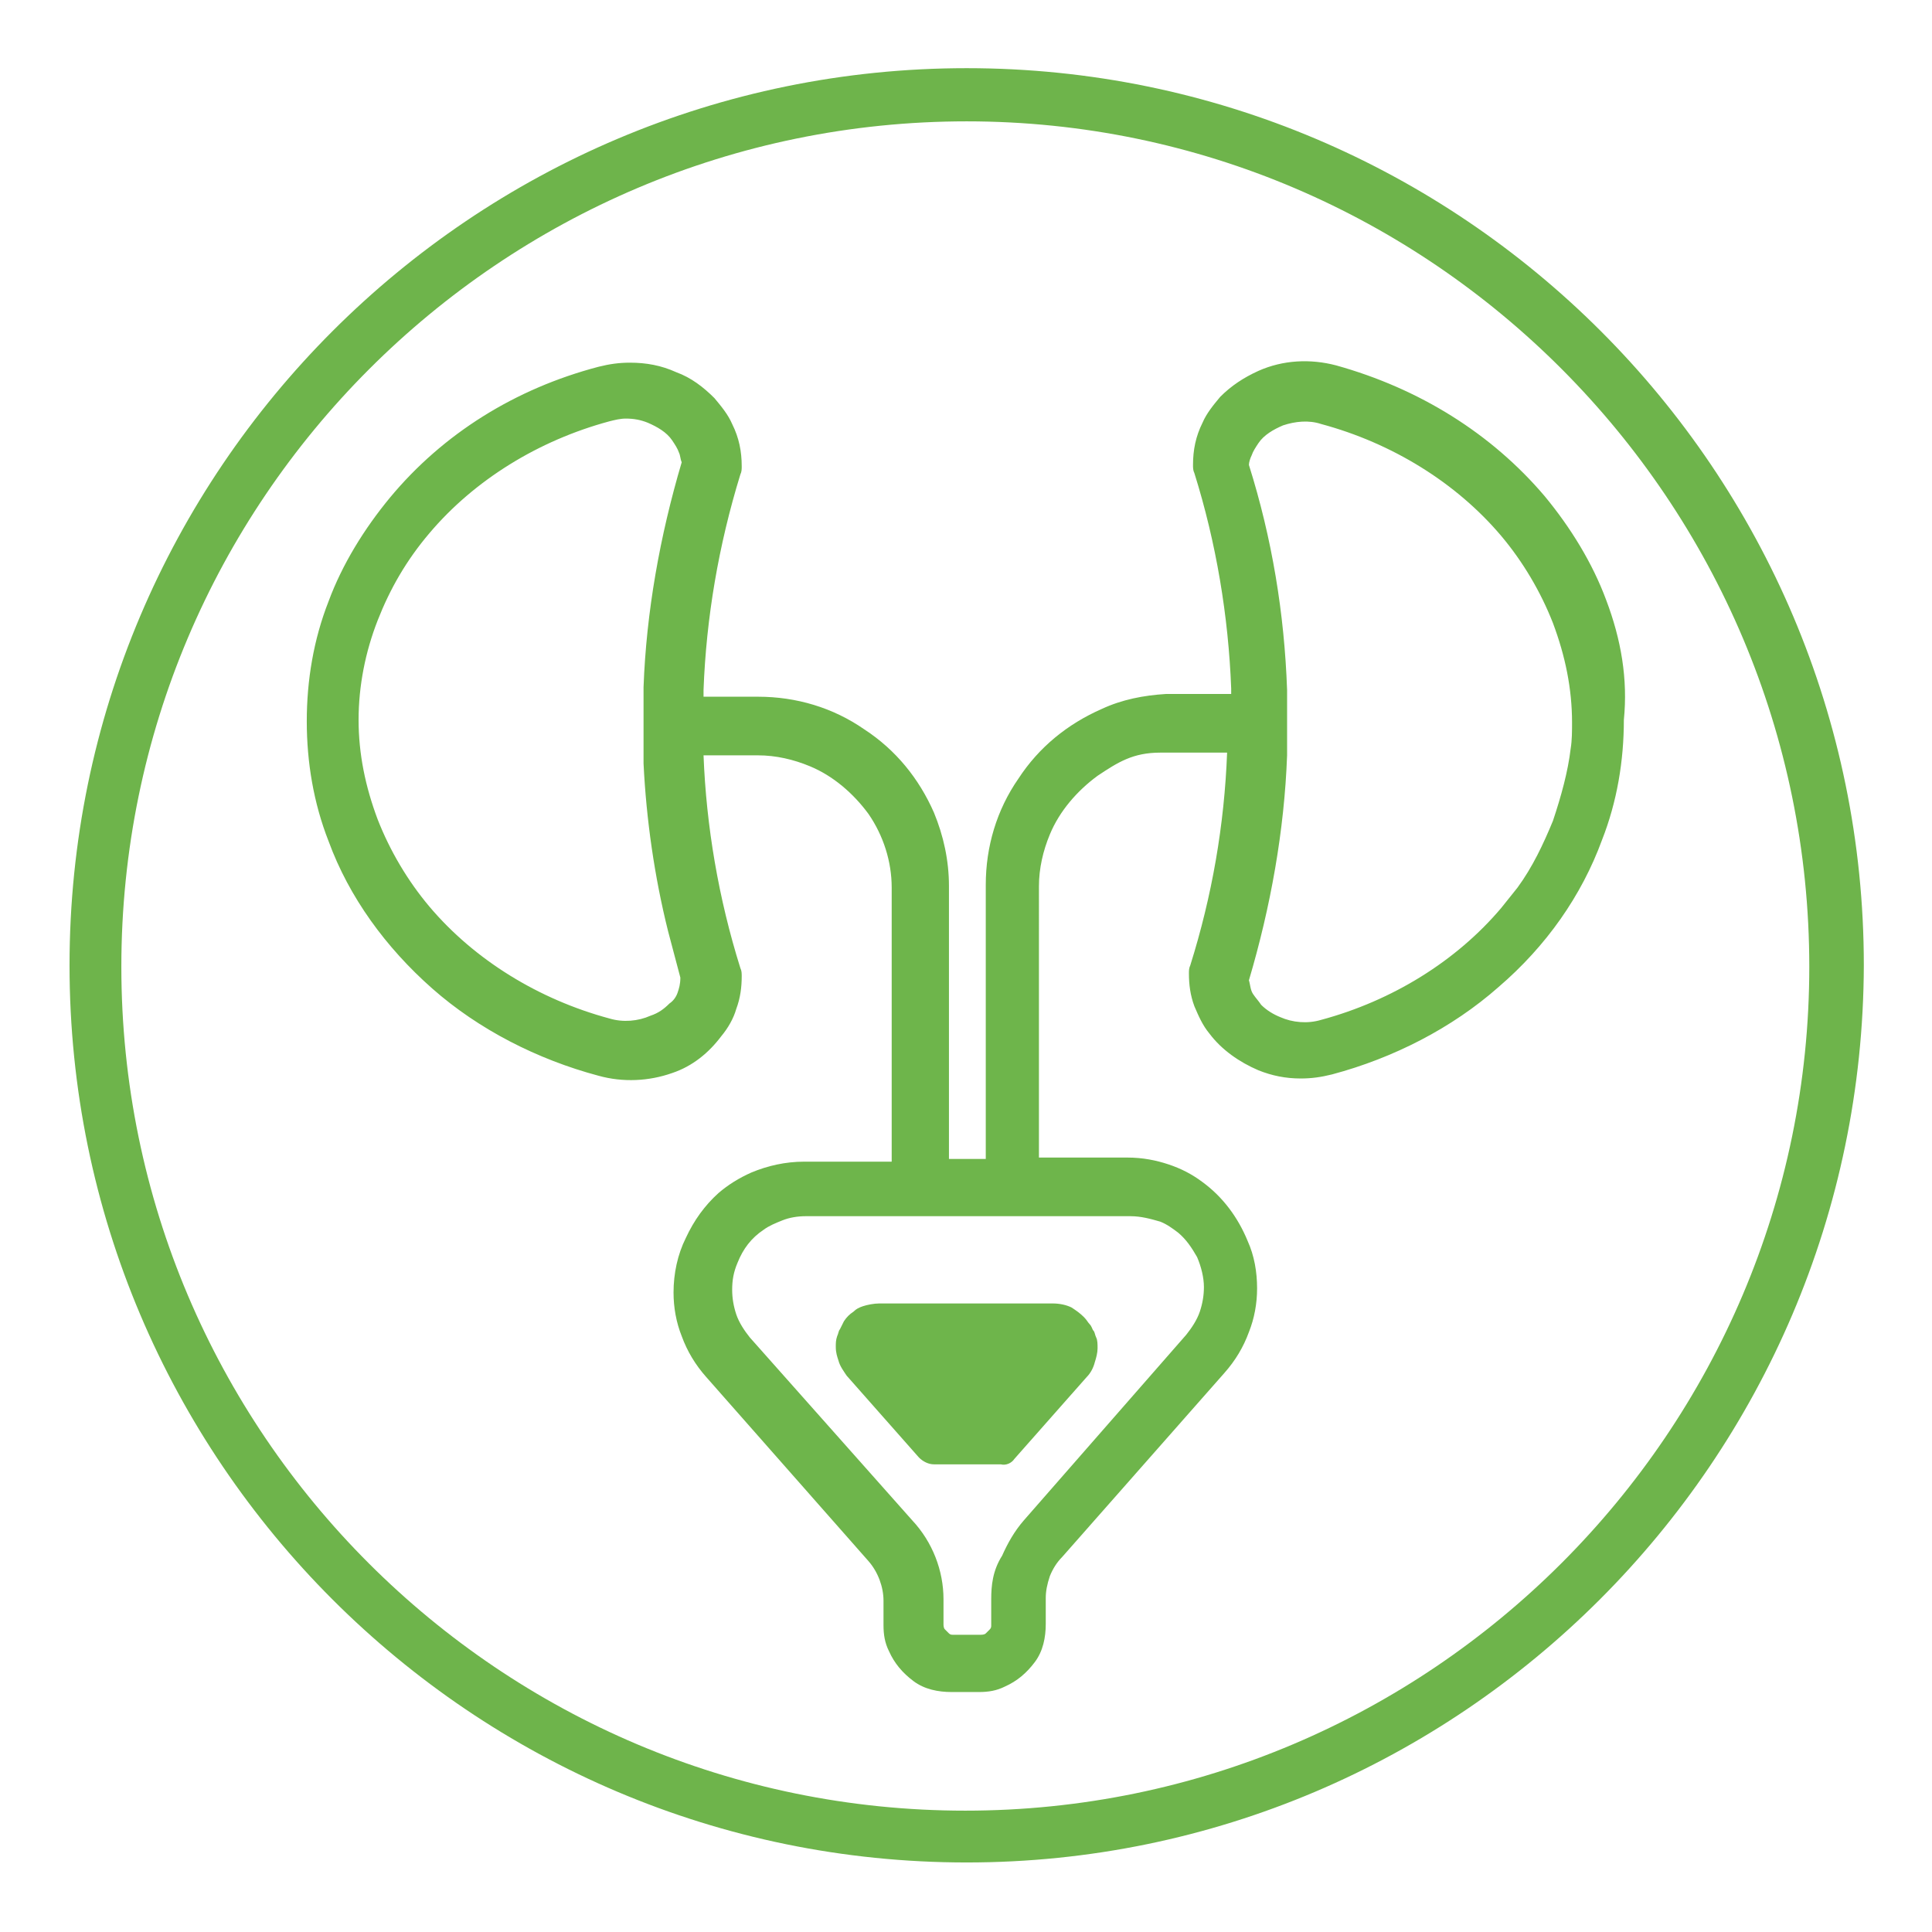
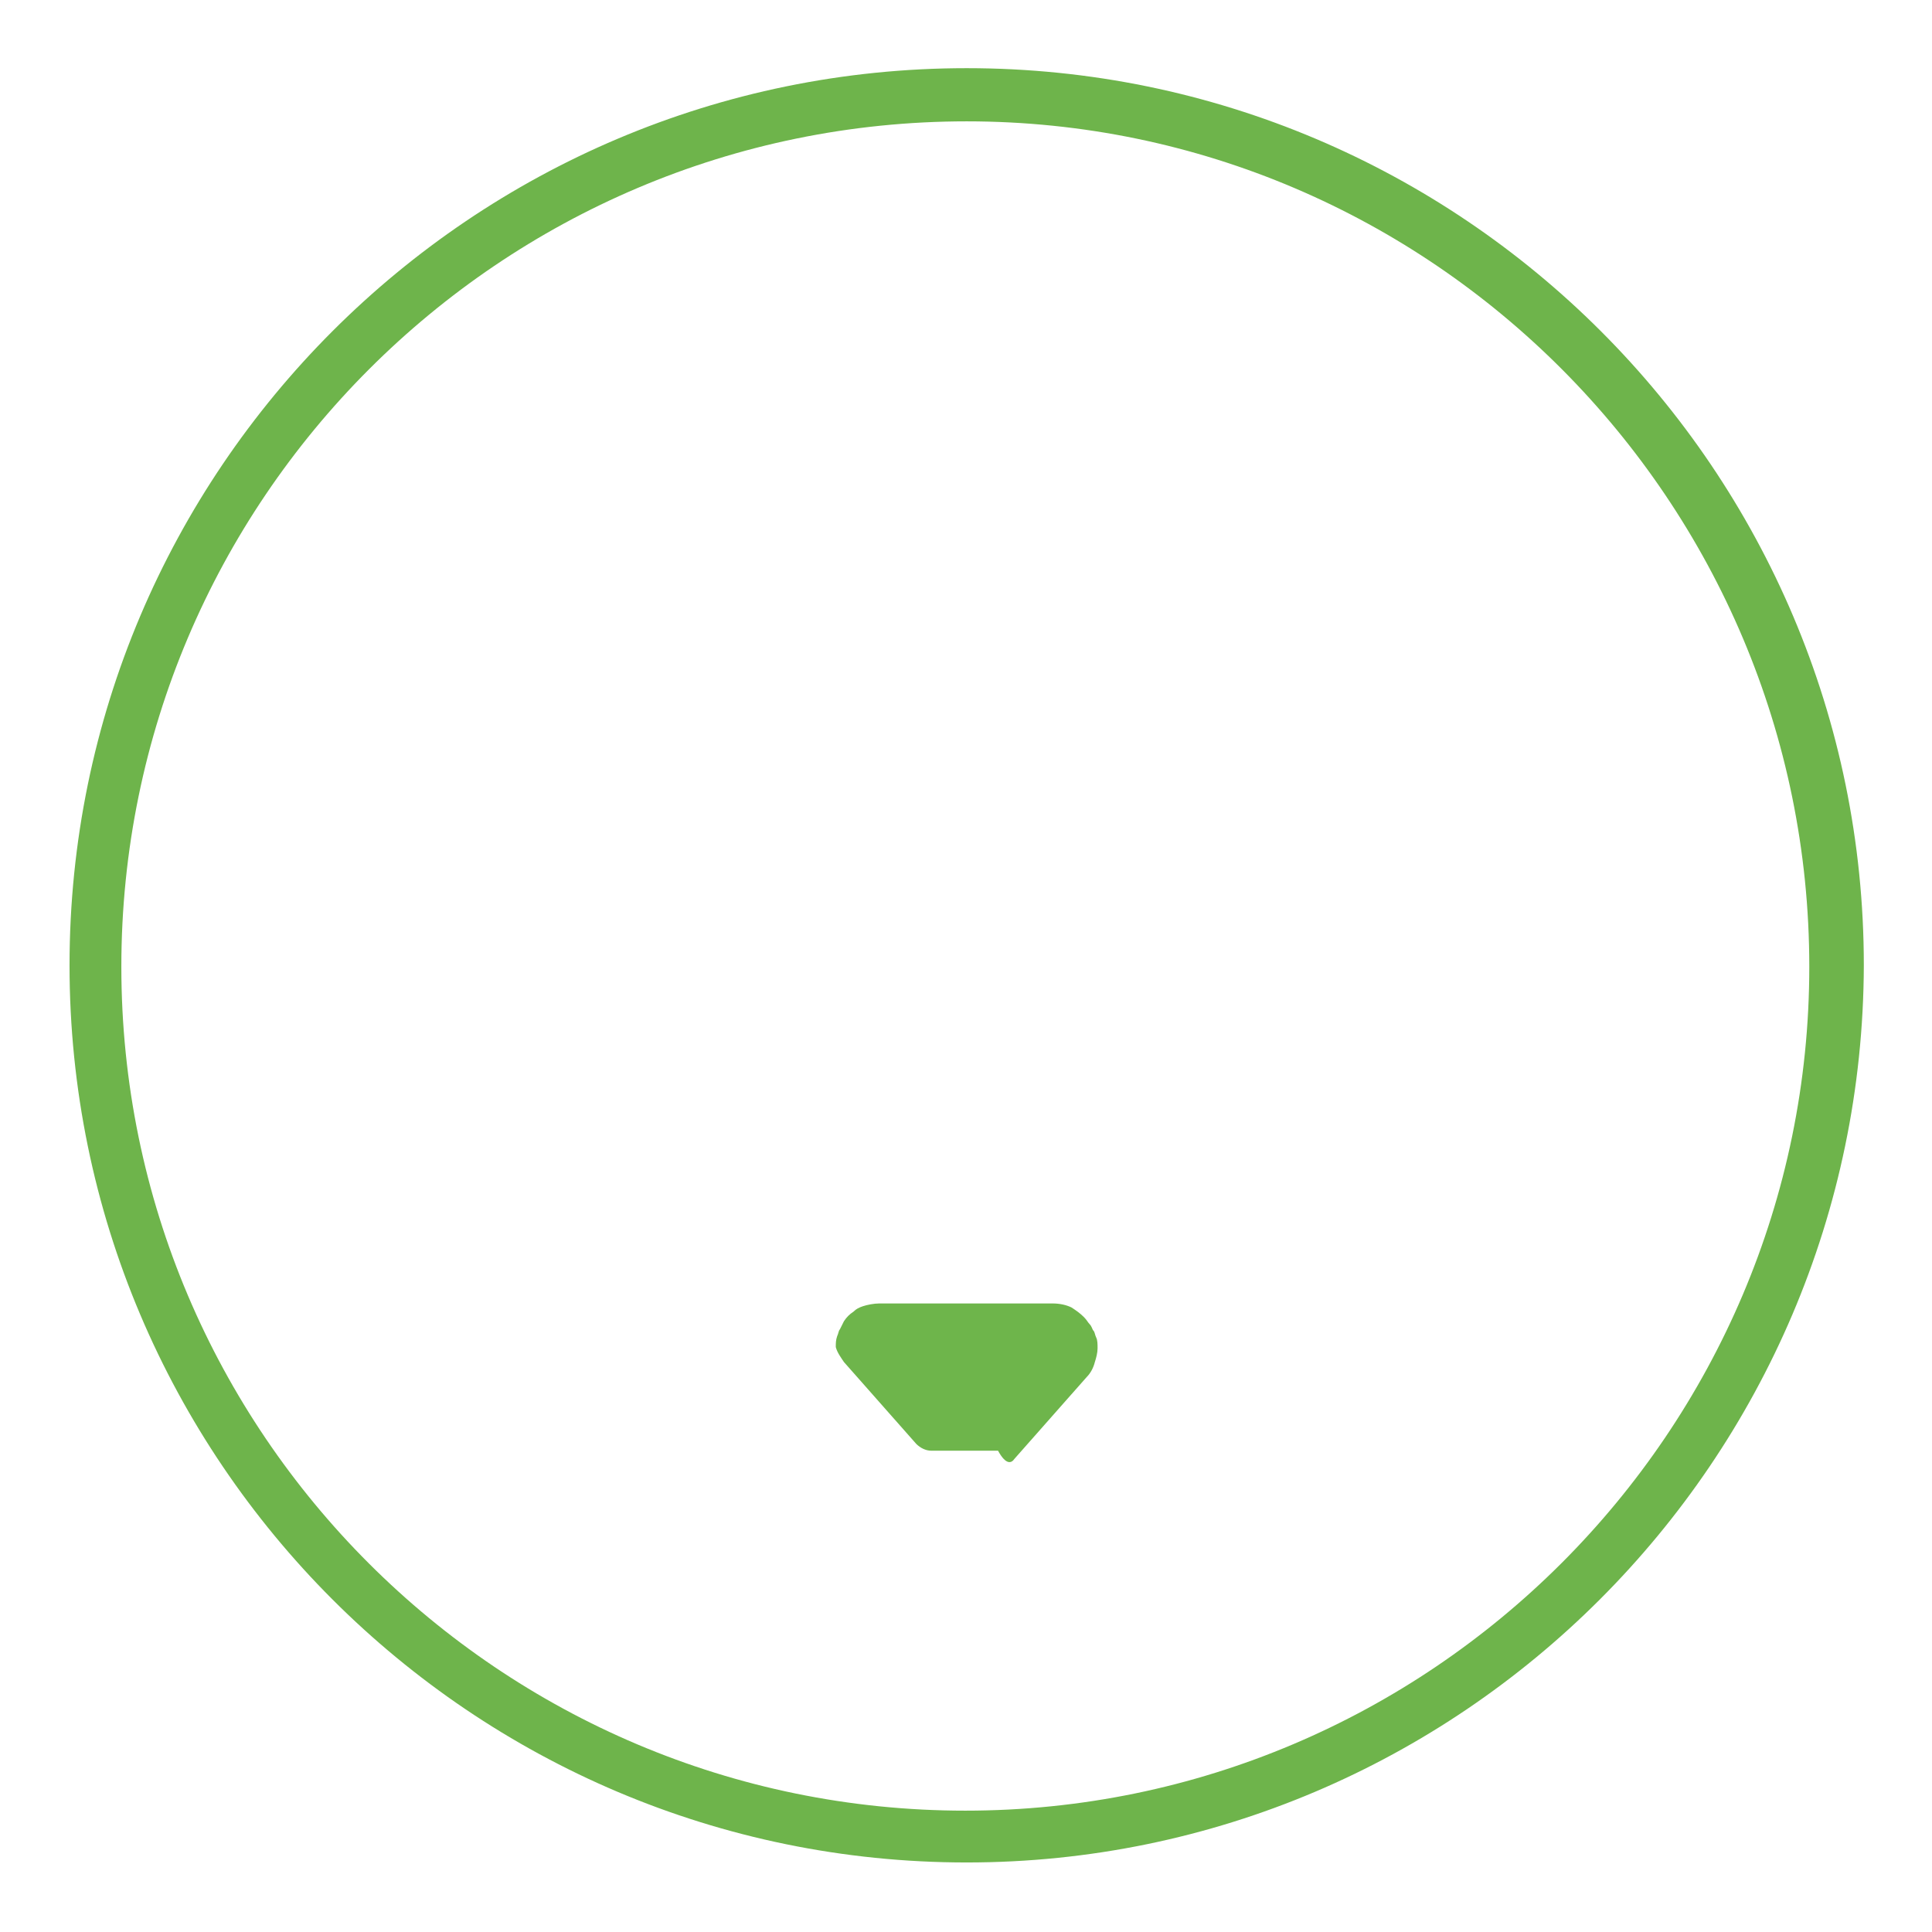
<svg xmlns="http://www.w3.org/2000/svg" version="1.1" id="Ebene_1" x="0px" y="0px" viewBox="0 0 141.7 141.7" style="enable-background:new 0 0 141.7 141.7;" xml:space="preserve">
  <style type="text/css">
	.st0{fill:#6EB44B;}
	.st1{fill:#6EB54B;}
</style>
  <g>
    <path class="st0" d="M70.9,136.6c-36.3,0-65.8-29.5-65.8-65.8S34.6,5,70.9,5s65.8,29.5,65.8,65.8   C136.6,107.1,107.1,136.6,70.9,136.6z M70.9,8.9c-34.2,0-62,27.8-62,62s27.8,61.9,61.9,61.9s61.9-27.8,61.9-61.9S105,8.9,70.9,8.9z   " />
  </g>
  <g>
-     <path class="st1" d="M74.4,107l5.3-6c0.3-0.3,0.5-0.7,0.6-1.1c0.1-0.3,0.2-0.7,0.2-1c0-0.3,0-0.6-0.1-0.8c-0.1-0.2-0.1-0.4-0.2-0.5   c-0.1-0.1-0.1-0.3-0.3-0.5c-0.1-0.1-0.2-0.3-0.4-0.5c-0.3-0.3-0.6-0.5-0.9-0.7c-0.4-0.2-0.9-0.3-1.4-0.3H64.5   c-0.4,0-0.9,0.1-1.2,0.2c-0.3,0.1-0.5,0.2-0.7,0.4c-0.3,0.2-0.5,0.4-0.7,0.7c-0.1,0.2-0.2,0.4-0.3,0.6c-0.1,0.1-0.1,0.3-0.2,0.5   c-0.1,0.3-0.1,0.5-0.1,0.8c0,0.4,0.1,0.7,0.2,1c0.1,0.4,0.4,0.8,0.6,1.1l5.3,6c0.3,0.3,0.7,0.5,1.1,0.5h4.9   C73.8,107.5,74.2,107.3,74.4,107z" />
+     <path class="st1" d="M74.4,107l5.3-6c0.3-0.3,0.5-0.7,0.6-1.1c0.1-0.3,0.2-0.7,0.2-1c0-0.3,0-0.6-0.1-0.8c-0.1-0.2-0.1-0.4-0.2-0.5   c-0.1-0.1-0.1-0.3-0.3-0.5c-0.1-0.1-0.2-0.3-0.4-0.5c-0.3-0.3-0.6-0.5-0.9-0.7c-0.4-0.2-0.9-0.3-1.4-0.3H64.5   c-0.4,0-0.9,0.1-1.2,0.2c-0.3,0.1-0.5,0.2-0.7,0.4c-0.3,0.2-0.5,0.4-0.7,0.7c-0.1,0.2-0.2,0.4-0.3,0.6c-0.1,0.1-0.1,0.3-0.2,0.5   c-0.1,0.3-0.1,0.5-0.1,0.8c0.1,0.4,0.4,0.8,0.6,1.1l5.3,6c0.3,0.3,0.7,0.5,1.1,0.5h4.9   C73.8,107.5,74.2,107.3,74.4,107z" />
    <polygon class="st1" points="58.2,98.4 58.2,98.4 58.2,98.4  " />
-     <path class="st1" d="M117.8,44c-1-2.7-2.6-5.3-4.5-7.6c-3.9-4.6-9.2-7.9-15.3-9.6c-1.9-0.5-3.9-0.4-5.7,0.4c-1.1,0.5-2,1.1-2.8,1.9   c-0.5,0.6-1,1.2-1.3,1.9c-0.5,1-0.7,2-0.7,3.1c0,0.2,0,0.4,0.1,0.6c1.6,5.1,2.5,10.5,2.7,15.8l0,0.2l0,0.2h-4.3l-0.5,0v0   c-1.6,0.1-3.2,0.4-4.7,1.1c-2.5,1.1-4.6,2.8-6.1,5.1c-1.6,2.3-2.4,5-2.4,7.8v20.1h-2.7V65c0-1.9-0.4-3.7-1.1-5.4   c-1.1-2.5-2.8-4.6-5.1-6.1c-2.3-1.6-5-2.4-7.8-2.4c0,0,0,0,0,0h-4c0-0.2,0-0.3,0-0.5c0.2-5.3,1.1-10.6,2.7-15.8   c0.1-0.2,0.1-0.4,0.1-0.6c0-1.1-0.2-2.1-0.7-3.1c-0.3-0.7-0.8-1.3-1.3-1.9c-0.8-0.8-1.7-1.5-2.8-1.9c-1.1-0.5-2.2-0.7-3.4-0.7   c-0.8,0-1.5,0.1-2.3,0.3c-6.1,1.6-11.4,4.9-15.3,9.6c-1.9,2.3-3.5,4.9-4.5,7.6c-1.1,2.8-1.6,5.8-1.6,8.8c0,3,0.5,6,1.6,8.8   c1.5,4.1,4.2,7.8,7.6,10.8c3.4,3,7.7,5.2,12.2,6.4c1.8,0.5,3.7,0.4,5.4-0.2c1.5-0.5,2.7-1.5,3.6-2.7c0.5-0.6,0.9-1.3,1.1-2   c0.3-0.8,0.4-1.6,0.4-2.4c0-0.2,0-0.4-0.1-0.6c-1.6-5.1-2.5-10.4-2.7-15.6h4c1.3,0,2.6,0.3,3.8,0.8c1.7,0.7,3.2,2,4.3,3.5   c1.1,1.6,1.7,3.5,1.7,5.4v20.1H59c0,0,0,0,0,0c-1.4,0-2.7,0.3-3.9,0.8c-0.9,0.4-1.7,0.9-2.4,1.5c-1,0.9-1.8,2-2.4,3.3   c-0.6,1.2-0.9,2.6-0.9,4c0,1.1,0.2,2.2,0.6,3.2c0.4,1.1,1,2.1,1.8,3l11.9,13.5l0.3-0.3l-0.3,0.3c0.7,0.8,1.1,1.9,1.1,2.9v1.8   c0,0.7,0.1,1.3,0.4,1.9c0.4,0.9,1,1.6,1.8,2.2c0.8,0.6,1.8,0.8,2.8,0.8c0,0,0,0,0,0h2c0.7,0,1.3-0.1,1.9-0.4c0.9-0.4,1.6-1,2.2-1.8   c0.6-0.8,0.8-1.8,0.8-2.8v-1.9c0-0.5,0.1-1,0.3-1.6c0.2-0.5,0.5-1,0.9-1.4l11.9-13.5c0.8-0.9,1.4-1.9,1.8-3c0.4-1,0.6-2.1,0.6-3.2   c0-1.2-0.2-2.4-0.7-3.5c-0.7-1.7-1.8-3.2-3.3-4.3c-0.8-0.6-1.6-1-2.5-1.3c-0.9-0.3-1.9-0.5-3-0.5c0,0,0,0,0,0h-6.5V65   c0-1.3,0.3-2.6,0.8-3.8c0.7-1.7,2-3.2,3.5-4.3c1.5-1,2.6-1.7,4.6-1.7h0.1h3.3h1.5c-0.2,5.3-1.1,10.5-2.7,15.6   c-0.1,0.2-0.1,0.4-0.1,0.6c0,0.8,0.1,1.6,0.4,2.4c0.3,0.7,0.6,1.4,1.1,2c0.9,1.2,2.2,2.1,3.6,2.7c1,0.4,2,0.6,3.1,0.6   c0.8,0,1.5-0.1,2.3-0.3c4.5-1.2,8.8-3.4,12.2-6.4c3.5-3,6.1-6.7,7.6-10.8c1.1-2.8,1.6-5.8,1.6-8.8C119.4,49.8,118.9,46.9,117.8,44z    M72.7,117.3v1.9c0,0.1,0,0.2-0.1,0.3c-0.1,0.1-0.2,0.2-0.3,0.3c-0.1,0.1-0.3,0.1-0.4,0.1h-2c-0.1,0-0.2,0-0.3-0.1   c-0.1-0.1-0.2-0.2-0.3-0.3c-0.1-0.1-0.1-0.3-0.1-0.4v-1.8c0-2.1-0.8-4.2-2.3-5.8L55,98.1c-0.4-0.5-0.8-1.1-1-1.7   c-0.2-0.6-0.3-1.2-0.3-1.8c0-0.7,0.1-1.3,0.4-2c0.4-1,1-1.8,1.9-2.4c0.4-0.3,0.9-0.5,1.4-0.7c0.5-0.2,1.1-0.3,1.7-0.3h23.8   c0.8,0,1.5,0.2,2.2,0.4c0.5,0.2,0.9,0.5,1.3,0.8c0.6,0.5,1,1.1,1.4,1.8c0.3,0.7,0.5,1.5,0.5,2.2c0,0.6-0.1,1.2-0.3,1.8   c-0.2,0.6-0.6,1.2-1,1.7l-11.9,13.6c-0.7,0.8-1.2,1.7-1.6,2.6C72.8,115.2,72.7,116.3,72.7,117.3z M49.7,72.8   c-0.1,0.3-0.3,0.6-0.6,0.8c-0.4,0.4-0.8,0.7-1.4,0.9c-0.9,0.4-2,0.5-3,0.2c-5.2-1.4-9.9-4.3-13.2-8.2c-1.6-1.9-2.9-4.1-3.8-6.4   c-0.9-2.4-1.4-4.8-1.4-7.3c0-2.5,0.5-5,1.4-7.3c0.9-2.3,2.1-4.4,3.8-6.4c3.3-3.9,8-6.8,13.2-8.2c0.4-0.1,0.8-0.2,1.2-0.2   c0.6,0,1.1,0.1,1.6,0.3c0.7,0.3,1.4,0.7,1.8,1.3c0.2,0.3,0.4,0.6,0.5,0.9c0.1,0.2,0.1,0.5,0.2,0.7c-1.6,5.4-2.6,11-2.8,16.5   c0,0.8,0,1.6,0,2.4c0,0.8,0,1.6,0,2.4c0,0.3,0,0.5,0,0.8c0.2,4.1,0.8,8.3,1.8,12.3c0.3,1.1,0.6,2.3,0.9,3.4   C49.9,72.2,49.8,72.5,49.7,72.8z M113.9,60.2c-0.7,1.7-1.5,3.4-2.6,4.9c-0.4,0.5-0.8,1-1.2,1.5c-3.3,3.9-8,6.8-13.2,8.2   c-1,0.3-2.1,0.2-3-0.2c-0.5-0.2-1-0.5-1.4-0.9c-0.2-0.3-0.4-0.5-0.6-0.8c-0.2-0.3-0.2-0.7-0.3-1c1.6-5.4,2.6-11,2.8-16.5   c0-0.8,0-1.6,0-2.4c0-0.8,0-1.6,0-2.4c-0.2-5.6-1.1-11.1-2.8-16.5c0-0.2,0.1-0.5,0.2-0.7c0.1-0.3,0.3-0.6,0.5-0.9   c0.4-0.6,1.1-1,1.8-1.3c0.9-0.3,1.9-0.4,2.8-0.1c5.2,1.4,9.9,4.3,13.2,8.2c1.6,1.9,2.9,4.1,3.8,6.4c0.9,2.4,1.4,4.8,1.4,7.3   c0,0.6,0,1.3-0.1,1.9C115,56.6,114.5,58.4,113.9,60.2z" />
  </g>
</svg>